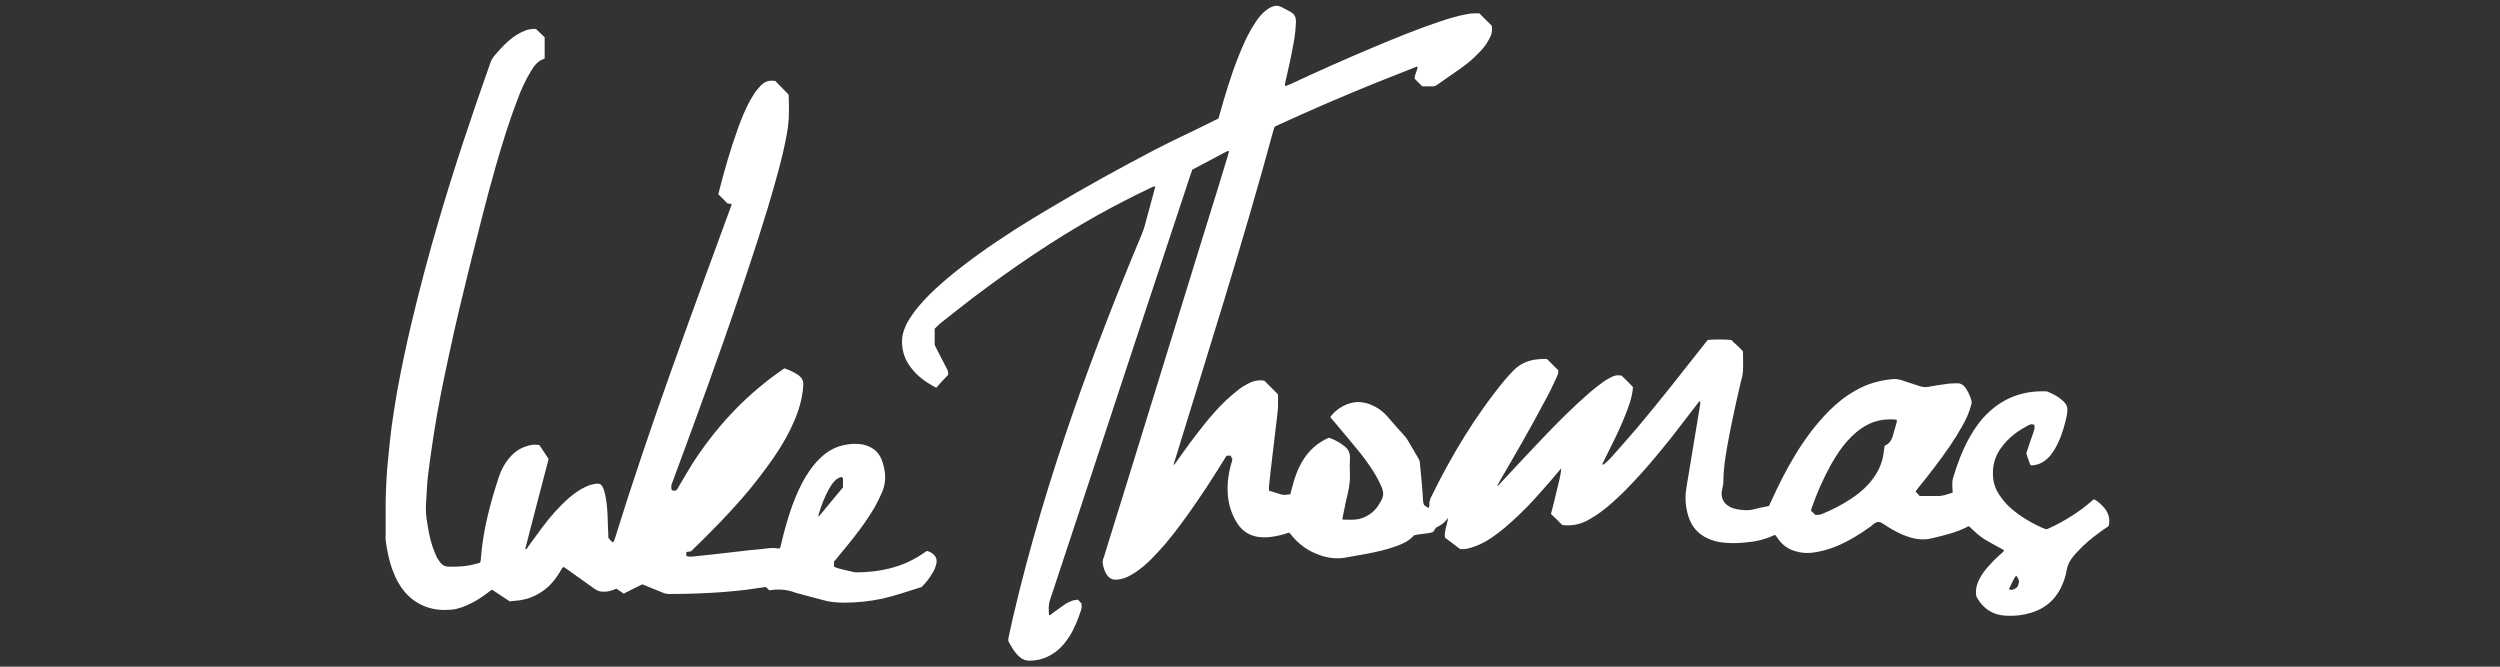
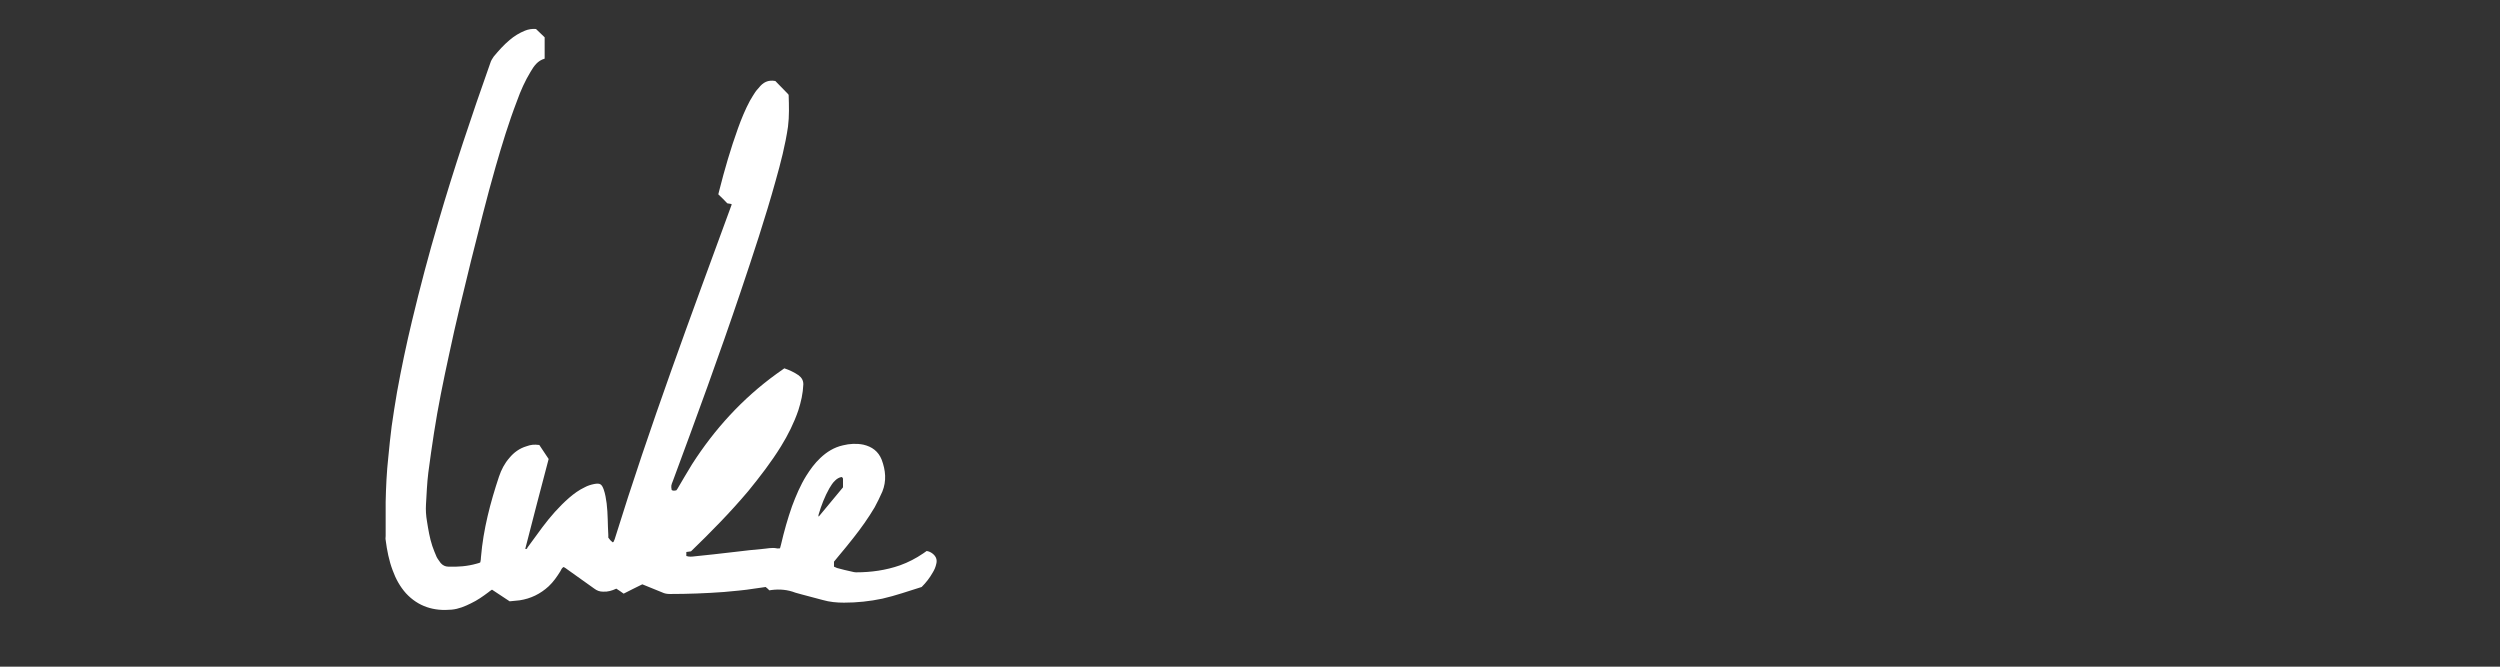
<svg xmlns="http://www.w3.org/2000/svg" version="1.1" id="Layer_1" x="0px" y="0px" viewBox="0 0 750 200" style="enable-background:new 0 0 750 200;" xml:space="preserve">
  <rect x="0" y="0" width="750" height="200" fill="#333333" stroke="none" />
  <style type="text/css">
	.st0{fill:#FFFFFF;}
</style>
  <g>
    <g>
      <g>
-         <path class="st0" d="M369.3,136.7c-0.5,0-0.8,0-1.3,0c-0.3,0.4-0.6,0.9-0.9,1.4c-3.4,5.5-6.9,10.9-10.7,16.2     c-2.8,3.9-5.7,7.8-9,11.3c-1.9,2.1-3.9,4.1-6.2,5.7c-1.2,0.8-2.4,1.6-3.8,2.1c-0.9,0.3-1.8,0.5-2.7,0.5c-1.1,0-2-0.5-2.6-1.4     c-0.8-1.2-1.2-2.5-1.3-3.9c0-0.5,0.2-1.1,0.4-1.6c2.3-7.3,4.5-14.6,6.8-21.9c8.2-26.7,16.5-53.3,24.7-80     c1.9-6.1,3.8-12.2,5.6-18.2c0.1-0.5,0.3-1,0.4-1.4c-0.1-0.1-0.1-0.2-0.2-0.2c0,0-0.1,0-0.1,0c-0.4,0.2-0.8,0.3-1.1,0.5     c-3.2,1.7-6.4,3.4-9.6,5.1c-0.2,0.6-0.4,1.1-0.6,1.7c-11.1,33.5-22.2,67-33.2,100.5c-3,9-5.9,17.9-8.9,26.9     c-0.5,1.5-0.4,3-0.3,4.5c0.5,0.1,0.7-0.3,1-0.5c1.3-0.9,2.6-1.9,3.9-2.8c0.6-0.4,1.4-0.7,2.1-1c0.5-0.2,1.1-0.2,1.7-0.3     c0.4,0.4,0.7,0.8,1,1.1c0.2,0.8,0.1,1.4-0.1,2.1c-0.9,2.7-1.9,5.3-3.4,7.7c-1.1,1.7-2.3,3.3-3.9,4.5c-2.4,1.9-5.1,2.9-8.1,2.9     c-1.1,0-2.1-0.3-3-1.1c-1.5-1.3-2.4-2.9-3.3-4.6c-0.2-0.4-0.1-0.9,0-1.4c0.4-2,0.9-3.9,1.3-5.9c4.9-21,11.1-41.6,18.2-62     c6.2-17.7,13-35.2,20.3-52.6c0.4-0.9,0.7-1.8,1-2.8c1-3.7,2-7.4,3-11.1c0.1-0.2,0.1-0.5,0.2-0.8c-0.6,0-1.1,0.3-1.5,0.5     c-5.5,2.6-10.9,5.4-16.1,8.3c-13,7.3-25.3,15.7-37.2,24.7c-3.1,2.4-6.2,4.8-9.2,7.2c-0.8,0.6-1.4,1.3-2.2,2c0,1.6,0,3.1,0,4.6     c0,0.4,0.3,0.9,0.5,1.3c1,2,2.1,4,3.1,6c0.4,0.7,0.6,1.4,0.4,2c-1.3,1.3-2.4,2.5-3.5,3.8c-0.4-0.2-0.7-0.3-1-0.5     c-2.5-1.4-4.8-3.1-6.6-5.5c-1.8-2.3-2.7-4.9-2.7-7.9c0-1.4,0.3-2.6,0.8-3.9c0.6-1.6,1.5-3,2.5-4.4c2-2.8,4.4-5.3,6.9-7.6     c4-3.7,8.3-7,12.7-10.2c7.1-5.1,14.4-9.7,21.9-14.1c10.2-6.1,20.6-11.8,31.1-17.3c5.4-2.8,10.9-5.3,16.3-8     c0.9-0.4,1.7-0.9,2.7-1.3c0.1-0.4,0.3-0.9,0.4-1.3c1.6-5.7,3.3-11.4,5.5-17c1.2-3,2.4-5.9,4-8.6c0.9-1.5,1.8-3,3-4.3     c0.8-0.9,1.7-1.6,2.8-2.2c1.1-0.5,2.1-0.7,3.2-0.1c1,0.5,2,1,3,1.6c1,0.6,1.4,1.6,1.4,2.7c-0.1,2.2-0.3,4.3-0.7,6.4     c-0.7,4-1.6,8-2.5,11.9c-0.1,0.3-0.1,0.7-0.1,1.1c0.7-0.1,1.2-0.4,1.7-0.6c8.2-3.8,16.4-7.5,24.8-11c6.6-2.8,13.3-5.5,20.1-7.8     c2.7-0.9,5.4-1.7,8.2-2.2c0.6-0.1,1.2-0.2,1.8-0.2c0.6,0,1.2,0,1.7,0c1.3,1.3,2.4,2.4,3.7,3.7c0.3,1.4,0,2.8-0.8,4.1     c-0.8,1.6-1.9,2.9-3.2,4.2c-1.5,1.6-3.2,3-5,4.3c-2.4,1.7-4.9,3.4-7.3,5.1c-0.5,0.4-1.1,0.6-1.7,0.5c-0.9,0-1.8,0-2.8,0     c-0.8-0.8-1.6-1.5-2.3-2.3c0-1.3,0.7-2.3,0.9-3.4c-0.3-0.4-0.6-0.1-0.8,0c-4,1.6-7.9,3.1-11.9,4.7c-9.6,3.9-19.1,8-28.5,12.3     c-0.6,0.3-1.1,0.5-1.5,0.7c-0.1,0.2-0.2,0.2-0.2,0.2c0,0-0.1,0.1-0.1,0.1c-0.1,0.3-0.2,0.7-0.3,1c-9.1,33.6-19.7,66.8-29.9,100.1     c0,0,0.1,0.1,0.1,0.2c0.3-0.4,0.6-0.8,0.9-1.2c2.6-3.7,5.3-7.4,8.2-11c2-2.5,4.1-4.9,6.4-7.1c1.3-1.2,2.7-2.4,4.1-3.5     c0.8-0.6,1.7-1.1,2.6-1.6c1.5-0.8,3.1-1.2,4.9-0.9c1.3,1.3,2.7,2.7,4.1,4.1c0,1.7,0.1,3.5-0.1,5.2c-0.4,3.1-0.7,6.2-1.1,9.3     c-0.4,3.1-0.7,6.2-1.1,9.3c-0.1,1.3-0.3,2.5-0.4,3.8c0,0.4,0,0.8,0,1.3c1.3,0.4,2.6,0.8,3.9,1.2c0.8,0.2,1.6-0.1,2.5-0.1     c0.2-0.7,0.3-1.3,0.5-1.9c0.7-2.8,1.6-5.5,3.1-8c1.9-3.2,4.5-5.6,8-7.1c1.7,0.6,3.4,1.5,4.8,2.7c1,0.8,1.5,1.9,1.5,3.2     c-0.1,1.8-0.1,3.7,0,5.5c0,1.6-0.2,3.1-0.5,4.6c-0.6,2.4-1.1,4.9-1.6,7.4c-0.1,0.3-0.1,0.7-0.2,1.1c0.3,0.1,0.6,0.1,0.9,0.1     c1.4,0,2.8,0.1,4.1-0.2c2.4-0.6,4.3-1.9,5.7-3.9c0.4-0.6,0.7-1.2,1-1.7c0.7-1.2,0.7-2.5,0.2-3.7c-0.5-1.2-1-2.3-1.7-3.5     c-1.3-2.3-2.9-4.5-4.5-6.6c-2.6-3.2-5.2-6.3-7.9-9.5c-0.5-0.6-1-1.1-1.4-1.7c1.8-2.6,5.4-4.5,8.3-4.5c0.9,0,1.8,0.2,2.7,0.4     c2.3,0.7,4.4,2,6,3.8c1.7,2,3.5,4,5.3,6c0.4,0.4,0.7,0.9,1,1.4c1,1.7,2,3.4,3,5.1c0.4,0.6,0.6,1.3,0.6,2c0.3,3,0.6,5.9,0.8,8.9     c0.1,1.1,0,2.2,0.4,3.3c0.4,0.3,0.9,0.6,1.3,0.9c0.4-0.4,0.3-0.8,0.3-1.2c0-0.6,0.2-1.2,0.4-1.8c6.2-12.7,13.4-24.7,22.4-35.6     c0.8-0.9,1.6-1.8,2.4-2.6c1.6-1.7,3.6-2.7,5.8-3.2c1.1-0.2,3.1-0.4,4.3-0.3c1.1,1.1,2.3,2.3,3.4,3.4c0.1,0.9-0.3,1.6-0.6,2.3     c-1.1,2.4-2.2,4.7-3.5,7c-4.2,8-8.8,15.9-13.4,23.8c-0.3,0.5-0.5,1-0.9,1.6c0.5-0.1,0.7-0.5,0.9-0.7c4-4.3,8-8.6,12-12.8     c4.8-5.1,9.8-10.1,15.1-14.7c1.3-1.1,2.6-2.1,4-3.1c0.6-0.5,1.3-0.8,2-1.2c1-0.6,2.1-0.9,3.4-0.6c1.1,1.1,2.3,2.2,3.4,3.4     c-0.1,1.7-0.5,3.3-1,4.9c-1.1,3.3-2.5,6.5-4,9.7c-1.2,2.5-2.4,4.9-3.6,7.3c-0.2,0.4-0.4,0.8-0.6,1.2c0.2,0.3,0.4,0.2,0.6,0     c0.7-0.6,1.4-1.2,2-1.9c2.7-3,5.3-6,7.9-9c6.8-8.1,13.4-16.5,20-24.9c0.4-0.5,0.8-1,1.1-1.4c1.3-0.2,5.3-0.2,7.1,0     c0.5,0.5,1.1,1.1,1.7,1.6c0.6,0.6,1.2,1.1,1.8,1.8c0,2,0.1,4,0,6c-0.1,1.6-0.7,3.1-1,4.7c-1.4,6-2.7,12.1-3.8,18.2     c-0.6,3.5-1.1,7-1.1,10.6c0,0.4-0.1,0.8-0.2,1.2c-0.1,0.5-0.2,1-0.3,1.5c-0.1,1.8,0.5,3.3,2.2,4.3c1.3,0.8,2.8,1,4.3,1.1     c1,0.1,2,0.1,3.1-0.2c1.5-0.4,3-0.7,4.6-1c0.2-0.5,0.5-1,0.7-1.5c2.2-4.9,4.6-9.6,7.4-14.2c2.9-4.7,6.1-9,10-12.9     c2.3-2.3,4.9-4.4,7.8-6c3.6-2.1,7.5-3.2,11.7-3.5c0.7,0,1.3,0.1,2,0.3c1.9,0.6,3.9,1.3,5.8,1.9c0.7,0.2,1.4,0.3,2.1,0.2     c2.1-0.4,4.2-0.7,6.4-1c0.9-0.1,1.8-0.1,2.8-0.1c0.7,0,1.3,0.3,1.8,0.8c1.1,1.2,1.7,2.7,2.2,4.2c0.2,0.5,0.1,1.1-0.1,1.7     c-0.3,1-0.6,2-1,2.9c-0.9,2.1-2.1,4.1-3.3,6.1c-2.8,4.5-6,8.7-9.3,12.9c-0.8,1-1.7,2.1-2.5,3.1c-0.2,0.2-0.3,0.5-0.5,0.8     c0.4,0.4,0.8,0.8,1.2,1.3c0.8,0,1.5,0,2.3,0c1,0,2,0,2.9,0c1.6,0.1,3.1-0.5,4.7-1c0-0.8-0.1-1.5-0.1-2.2c0-0.7,0-1.4,0.2-2.1     c1.2-4.1,2.7-8.1,4.7-11.8c1.6-2.9,3.5-5.7,6-8c4.8-4.5,10.5-6.5,17-6.3c0.3,0,0.6,0,0.9,0.2c1.5,0.6,3,1.4,4.2,2.5     c0.3,0.2,0.5,0.5,0.8,0.8c0.5,0.6,0.8,1.3,0.7,2.1c0,0.5,0,0.9-0.1,1.4c-0.6,2.9-1.4,5.8-2.7,8.5c-0.7,1.5-1.5,2.8-2.5,4     c-1.2,1.3-2.6,2.3-4.4,2.6c-0.4,0.1-0.8,0.1-1.3,0.1c-0.6-1.2-0.9-2.5-1.3-3.6c0.7-2.2,1.4-4.3,2.2-6.5c0.2-0.6,0.4-1.3,0.2-2     c-0.5-0.3-1-0.3-1.6,0c-3.3,1.7-6.2,3.8-8.4,6.9c-1.8,2.5-2.6,5.3-2.4,8.4c0.1,2,0.7,3.8,1.8,5.5c1,1.5,2.1,2.9,3.5,4.1     c2.6,2.4,7,5,10.6,6.4c0.3-0.1,0.7-0.2,1.1-0.4c4.5-2.1,8.7-4.7,12.4-7.9c0.2-0.2,0.5-0.4,0.7-0.6c0.1-0.1,0.2-0.1,0.3-0.1     c1.2,0.7,2.2,1.6,3.1,2.7c1.2,1.5,1.7,3.3,1.2,5.3c-0.4,0.3-0.8,0.6-1.3,0.9c-2.3,1.6-4.5,3.3-6.5,5.2c-1.2,1.2-2.4,2.4-3.4,3.8     c-0.7,1-1.2,2.1-1.4,3.4c-0.3,1.9-1,3.7-1.8,5.4c-2.3,4.4-5.9,6.8-10.7,7.8c-1.9,0.4-3.9,0.5-5.8,0.4c-3.9-0.2-6.7-2.1-8.6-5.4     c-0.2-0.3-0.3-0.8-0.3-1.2c-0.1-1.3,0.2-2.5,0.7-3.7c0.6-1.4,1.5-2.7,2.5-3.9c1.2-1.4,2.5-2.8,3.9-4c0.5-0.4,0.9-0.8,1.3-1.2     c-0.1-0.5-0.5-0.5-0.8-0.7c-1.7-0.9-3.3-1.8-5-2.8c-1.4-0.9-2.7-2-3.9-3.2c-0.3-0.3-0.5-0.5-0.8-0.7c-0.2,0-0.3,0-0.4,0.1     c-3.4,1.8-7.1,2.6-10.8,3.5c-2.4,0.6-4.8,0.3-7.1-0.5c-2.2-0.7-4.2-1.8-6.1-3c-0.5-0.3-0.9-0.6-1.4-0.9c-1.1-0.7-1.7-0.7-2.8,0.1     c-0.3,0.2-0.5,0.4-0.7,0.6c-3.3,2.4-6.7,4.5-10.5,6.1c-2.3,0.9-4.7,1.6-7.1,1.9c-1.7,0.2-3.4,0.1-5-0.4c-2.3-0.6-4.1-1.9-5.4-3.8     c-0.2-0.3-0.5-0.7-0.7-1c-0.4-0.2-0.7,0.1-1,0.2c-2.5,1.1-5.1,1.7-7.7,1.9c-1.8,0.2-3.6,0.3-5.4,0.2c-1.8-0.1-3.5-0.3-5.1-0.9     c-3.2-1.1-5.5-3.2-6.7-6.3c-1.1-3-1.4-6.1-0.9-9.2c0.7-4,1.3-8.1,2-12.1c0.7-4,1.3-8.1,2-12.1c0.1-0.6,0.2-1.2,0.2-1.8     c-0.5-0.2-0.6,0.3-0.7,0.4c-2.6,3.3-5.1,6.7-7.7,10c-4.6,5.8-9.4,11.5-14.7,16.8c-2.2,2.1-4.4,4.2-6.9,6c-1,0.7-2,1.4-3.1,2     c-2.5,1.5-5.2,2.2-8.3,1.8c-0.5-0.5-1.1-1-1.6-1.6c-0.6-0.6-1.2-1.1-1.8-1.7c0.6-2.3,1.2-4.6,1.7-6.9c0.5-2.2,1.2-4.4,1.4-6.8     c-0.3,0.3-0.6,0.6-0.8,0.9c-3,3.6-6.1,7.1-9.3,10.5c-3,3-6,5.9-9.4,8.4c-2,1.5-4.1,2.8-6.4,3.6c-1.4,0.5-2.8,1-4.5,0.8     c-1.4-1.1-2.9-2.2-4.5-3.4c-0.3-2,0.7-3.8,0.9-5.9c-0.6,0.7-1,1.3-1.6,1.7c-0.5,0.4-1.2,0.8-2,1.2c-0.2,0.3-0.5,0.8-0.9,1.3     c-1.8,0.6-3.8,0.5-5.7,1c-1.3,1.5-3,2.4-4.9,3.1c-2.9,1.1-6,1.8-9.1,2.4c-2.2,0.4-4.4,0.8-6.7,1.2c-3,0.5-5.9,0-8.7-1.2     c-2.7-1.1-5-2.8-6.9-5c-0.3-0.4-0.7-0.8-1.1-1.3c-0.5,0.1-1,0.2-1.4,0.4c-2,0.6-4.1,1-6.2,1c-3.6,0-6.4-1.5-8.2-4.5     c-1.7-2.8-2.6-5.9-2.7-9.2c-0.1-3,0.3-5.9,1.2-8.8c0.1-0.4,0.2-0.8,0.2-1.2C369.4,137.5,369.4,137.2,369.3,136.7z M569,125.9     c-3.2-0.3-6.1,0.1-8.9,1.6c-2.3,1.2-4.2,2.9-5.9,4.8c-1.9,2.1-3.4,4.5-4.8,6.9c-2.4,4.3-4.4,8.8-6,13.5c0,0.1,0,0.3-0.1,0.5     c0.4,0.4,0.9,0.8,1.2,1.2c0.8,0.2,1.5,0,2.1-0.2c2.9-1.2,5.7-2.6,8.3-4.3c2-1.3,3.9-2.7,5.5-4.5c2.2-2.4,3.8-5.1,4.5-8.3     c0.2-1.1,0.3-2.2,0.5-3.4c1.4-0.5,2.1-1.7,2.5-3.1c0.4-1.3,0.7-2.6,1.1-3.9C569.1,126.6,569,126.3,569,125.9z M602.7,176.8     c0.8,0.2,0.8,0.2,1.1,0.1c0.6-0.2,1.2-0.5,1.5-1c0.2-0.4,0.3-0.9,0.4-1.3c0-0.6-0.3-1.2-0.8-1.9c-0.5,0.4-0.7,1-1,1.5     c-0.3,0.6-0.6,1.3-0.9,1.9C602.8,176.3,602.8,176.6,602.7,176.8z" />
        <path class="st0" d="M232.6,24.3c1.3,1.3,2.6,2.7,3.9,4c0.1,0.2,0.1,0.3,0.1,0.3c0.1,3.1,0.2,6.3-0.2,9.4     c-0.8,5.5-2.2,10.9-3.7,16.2c-3.1,11.2-6.8,22.3-10.5,33.3c-6.4,19-13.3,37.8-20.3,56.7c-0.6,1.5-0.6,1.5-0.4,2.8     c0.4,0.3,0.9,0.2,1.4,0.1c0.1-0.1,0.2-0.3,0.3-0.4c1.5-2.5,2.9-5,4.4-7.4c6.8-10.6,15.1-19.7,25.3-27.1c0.8-0.6,1.6-1.1,2.4-1.7     c1.5,0.5,3,1.2,4.3,2.1c0.9,0.7,1.4,1.5,1.4,2.7c-0.1,2.7-0.7,5.3-1.5,7.8c-1.3,3.8-3.1,7.4-5.2,10.8c-2.9,4.7-6.3,9.1-9.8,13.4     c-5.4,6.4-11.2,12.3-17.2,18.1c-0.4,0.1-0.9,0.1-1.4,0.2c0,0.4,0,0.8,0,1.2c0.9,0.3,1.7,0.2,2.5,0.1c1.9-0.2,3.8-0.4,5.7-0.6     c2.3-0.3,4.7-0.5,7-0.8c2.5-0.3,5-0.6,7.5-0.8c1.5-0.1,2.9-0.5,4.4-0.2c0.3,0.1,0.6,0,1,0c0.1-0.4,0.2-0.7,0.3-1.1     c0.9-3.9,2-7.8,3.3-11.5c1.2-3.2,2.5-6.3,4.3-9.2c1.2-1.9,2.5-3.7,4.2-5.3c1.9-1.8,4.1-3.2,6.8-3.8c2-0.5,4.1-0.6,6.1-0.2     c2.6,0.6,4.5,2,5.5,4.5c1.2,3.2,1.5,6.4,0.2,9.6c-0.7,1.6-1.5,3.2-2.3,4.7c-1.9,3.2-4.1,6.3-6.4,9.2c-1.4,1.8-2.9,3.6-4.4,5.4     c-0.5,0.6-0.9,1.1-1.4,1.7c0,0.5,0,0.9,0,1.5c0.3,0.1,0.6,0.3,0.9,0.4c1.5,0.4,3,0.8,4.5,1.1c0.4,0.1,0.8,0.2,1.2,0.2     c4.5,0,8.9-0.6,13.2-2.1c2.5-0.9,4.8-2.1,7-3.6c0.3-0.2,0.7-0.5,1-0.7c0.7,0.1,1.3,0.4,1.8,0.8c1,0.8,1.4,1.8,1.1,3     c-0.2,1-0.6,1.9-1.1,2.7c-0.9,1.6-2,3-3.3,4.3c-3.9,1.2-7.8,2.6-11.8,3.5c-3.8,0.8-7.6,1.2-11.5,1.2c-2.2,0-4.3-0.2-6.4-0.8     c-2.1-0.6-4.3-1.1-6.4-1.7c-0.6-0.2-1.2-0.3-1.8-0.5c-2.3-0.9-4.7-1.1-7.1-0.8c-0.2,0-0.4,0.1-0.7,0.1c-0.3-0.3-0.7-0.7-1.1-1     c-1.1,0.2-2.3,0.3-3.5,0.5c-3,0.5-6,0.7-9,1c-5.4,0.4-10.8,0.6-16.2,0.6c-0.8,0-1.6-0.1-2.4-0.5c-1.9-0.8-3.9-1.6-5.9-2.4     c-1.8,0.9-3.7,1.8-5.6,2.8c-0.7-0.5-1.4-1-2.2-1.5c-1.3,0.6-2.6,1-4,0.9c-1,0-1.8-0.3-2.6-0.9c-2.7-1.9-5.3-3.8-8-5.7     c-0.4-0.3-0.8-0.6-1.2-0.8c-0.6,0.3-0.7,0.8-1,1.3c-1,1.6-2.1,3.2-3.5,4.5c-2.5,2.3-5.4,3.7-8.7,4.2c-1,0.1-2,0.2-3,0.3     c-1.8-1.2-3.5-2.3-5.3-3.5c-0.4,0.3-0.8,0.5-1.1,0.8c-1.6,1.2-3.3,2.4-5.2,3.3c-1.8,0.9-3.7,1.7-5.8,1.9     c-5.3,0.5-10-0.9-13.7-4.9c-1.8-2-3.1-4.4-4-6.9c-1.1-2.9-1.7-6-2.1-9.1c-0.1-0.4,0-0.8,0-1.2c0-3.4,0-6.8,0-10.2     c0.1-4.5,0.3-9,0.8-13.5c0.3-3.1,0.6-6.1,1-9.2c0.5-3.4,1-6.8,1.6-10.2c1.3-7.2,2.8-14.3,4.5-21.4c2.4-10,5-19.9,7.9-29.7     c4.7-16.1,10-31.9,15.6-47.7c0.2-0.7,0.6-1.3,1-1.9c1.5-1.8,3-3.5,4.8-5c1.4-1.2,2.9-2.1,4.6-2.8c1-0.4,2.1-0.6,3.3-0.5     c0.8,0.8,1.7,1.6,2.6,2.5c0,1.7,0,3.3,0,5c0,0.5,0,0.9,0,1.4c-2.1,0.6-3.2,2.2-4.2,3.9c-1.7,2.8-3,5.7-4.1,8.8     c-2.5,6.5-4.5,13.1-6.4,19.7c-2.7,9.4-5,18.8-7.4,28.3c-2.3,9.4-4.6,18.7-6.6,28.2c-1.7,7.8-3.3,15.6-4.5,23.4     c-0.6,4-1.2,7.9-1.7,11.9c-0.4,3.2-0.5,6.3-0.7,9.5c-0.1,1.7,0,3.4,0.3,5.1c0.4,2.5,0.8,5,1.6,7.4c0.4,1.1,0.8,2.2,1.3,3.3     c0.3,0.6,0.8,1.2,1.2,1.8c0.6,0.7,1.4,1.1,2.3,1.1c2.9,0.1,5.7-0.1,8.5-0.9c0.2-0.1,0.5-0.1,0.7-0.2c0.1,0,0.2-0.1,0.4-0.2     c0.1-0.5,0.2-1,0.2-1.6c0.7-8.3,2.8-16.3,5.4-24.1c0.7-2.1,1.7-4,3.1-5.6c1.4-1.7,3.1-2.9,5.1-3.5c1.4-0.5,2.3-0.6,3.9-0.4     c0.9,1.4,1.9,2.8,2.8,4.2c-2.4,9-4.7,18-7,26.9c0,0,0,0.1,0.1,0.1c0.4,0.1,0.5-0.3,0.6-0.5c1.5-2,2.9-4,4.4-6     c2.4-3.2,5-6.2,8.1-8.9c1.4-1.2,2.9-2.3,4.6-3.1c0.9-0.5,1.9-0.8,2.9-1c1.7-0.3,2.2,0,2.8,1.6c0.5,1.4,0.7,2.8,0.9,4.2     c0.4,3.2,0.3,6.4,0.5,9.5c0,0.3,0,0.5,0,0.8c0.4,0.6,0.8,1,1.3,1.4c0.1,0,0.2-0.1,0.2-0.1c0,0,0.1-0.1,0.1-0.1     c0.1-0.2,0.2-0.5,0.3-0.7c10.5-33.9,22.9-67.1,35.1-100.4c0,0,0-0.1-0.1-0.2c-0.4-0.1-0.8-0.1-1.2-0.2c-0.8-0.9-1.7-1.7-2.7-2.7     c0.1-0.3,0.2-0.7,0.3-1.2c1.6-6.3,3.4-12.5,5.6-18.6c1-2.8,2.2-5.7,3.6-8.3c0.5-0.9,1.1-1.8,1.6-2.6c0.3-0.4,0.6-0.8,1-1.2     C228.9,24.7,230.4,23.9,232.6,24.3z M245.6,155c2.5-3,4.9-5.9,7.3-8.8c0-0.9,0-1.6,0-2.4c0-0.2,0-0.5-0.4-0.7     c-0.7,0.1-1.4,0.5-1.9,1c-0.8,0.7-1.3,1.6-1.8,2.4c-1.4,2.5-2.4,5.1-3.2,7.8C245.5,154.6,245.5,154.7,245.6,155z" />
      </g>
    </g>
  </g>
</svg>